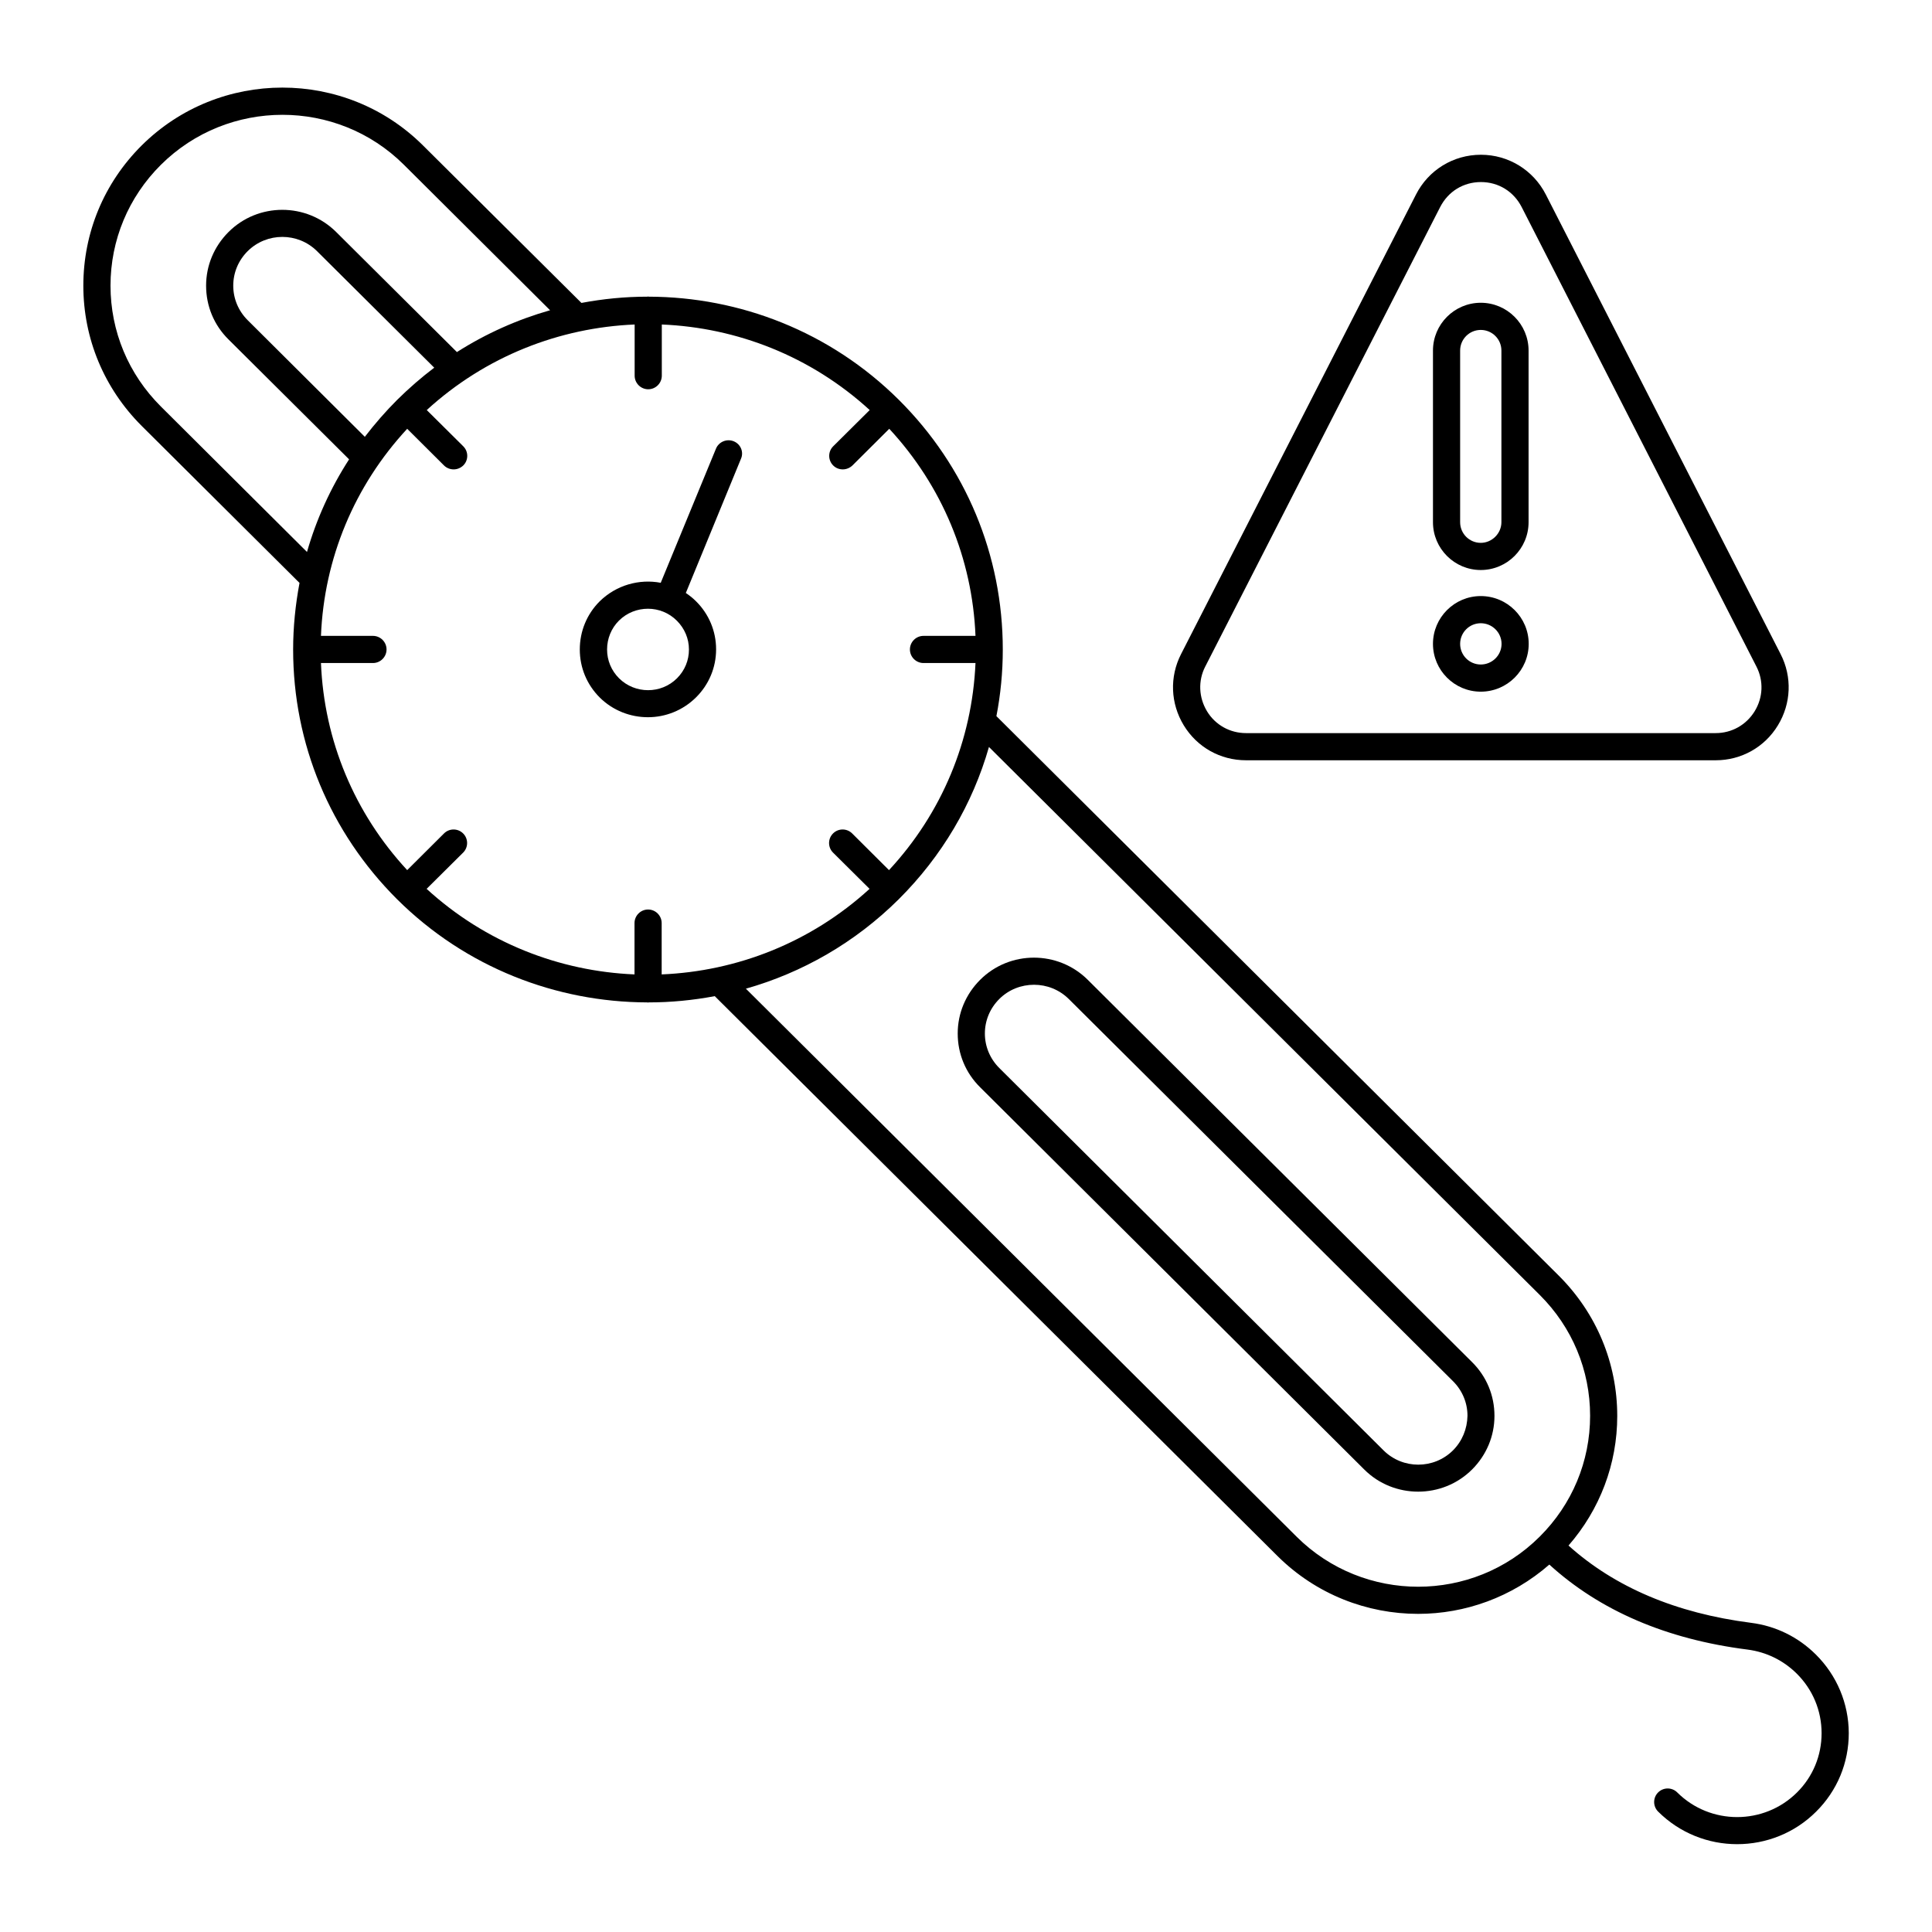
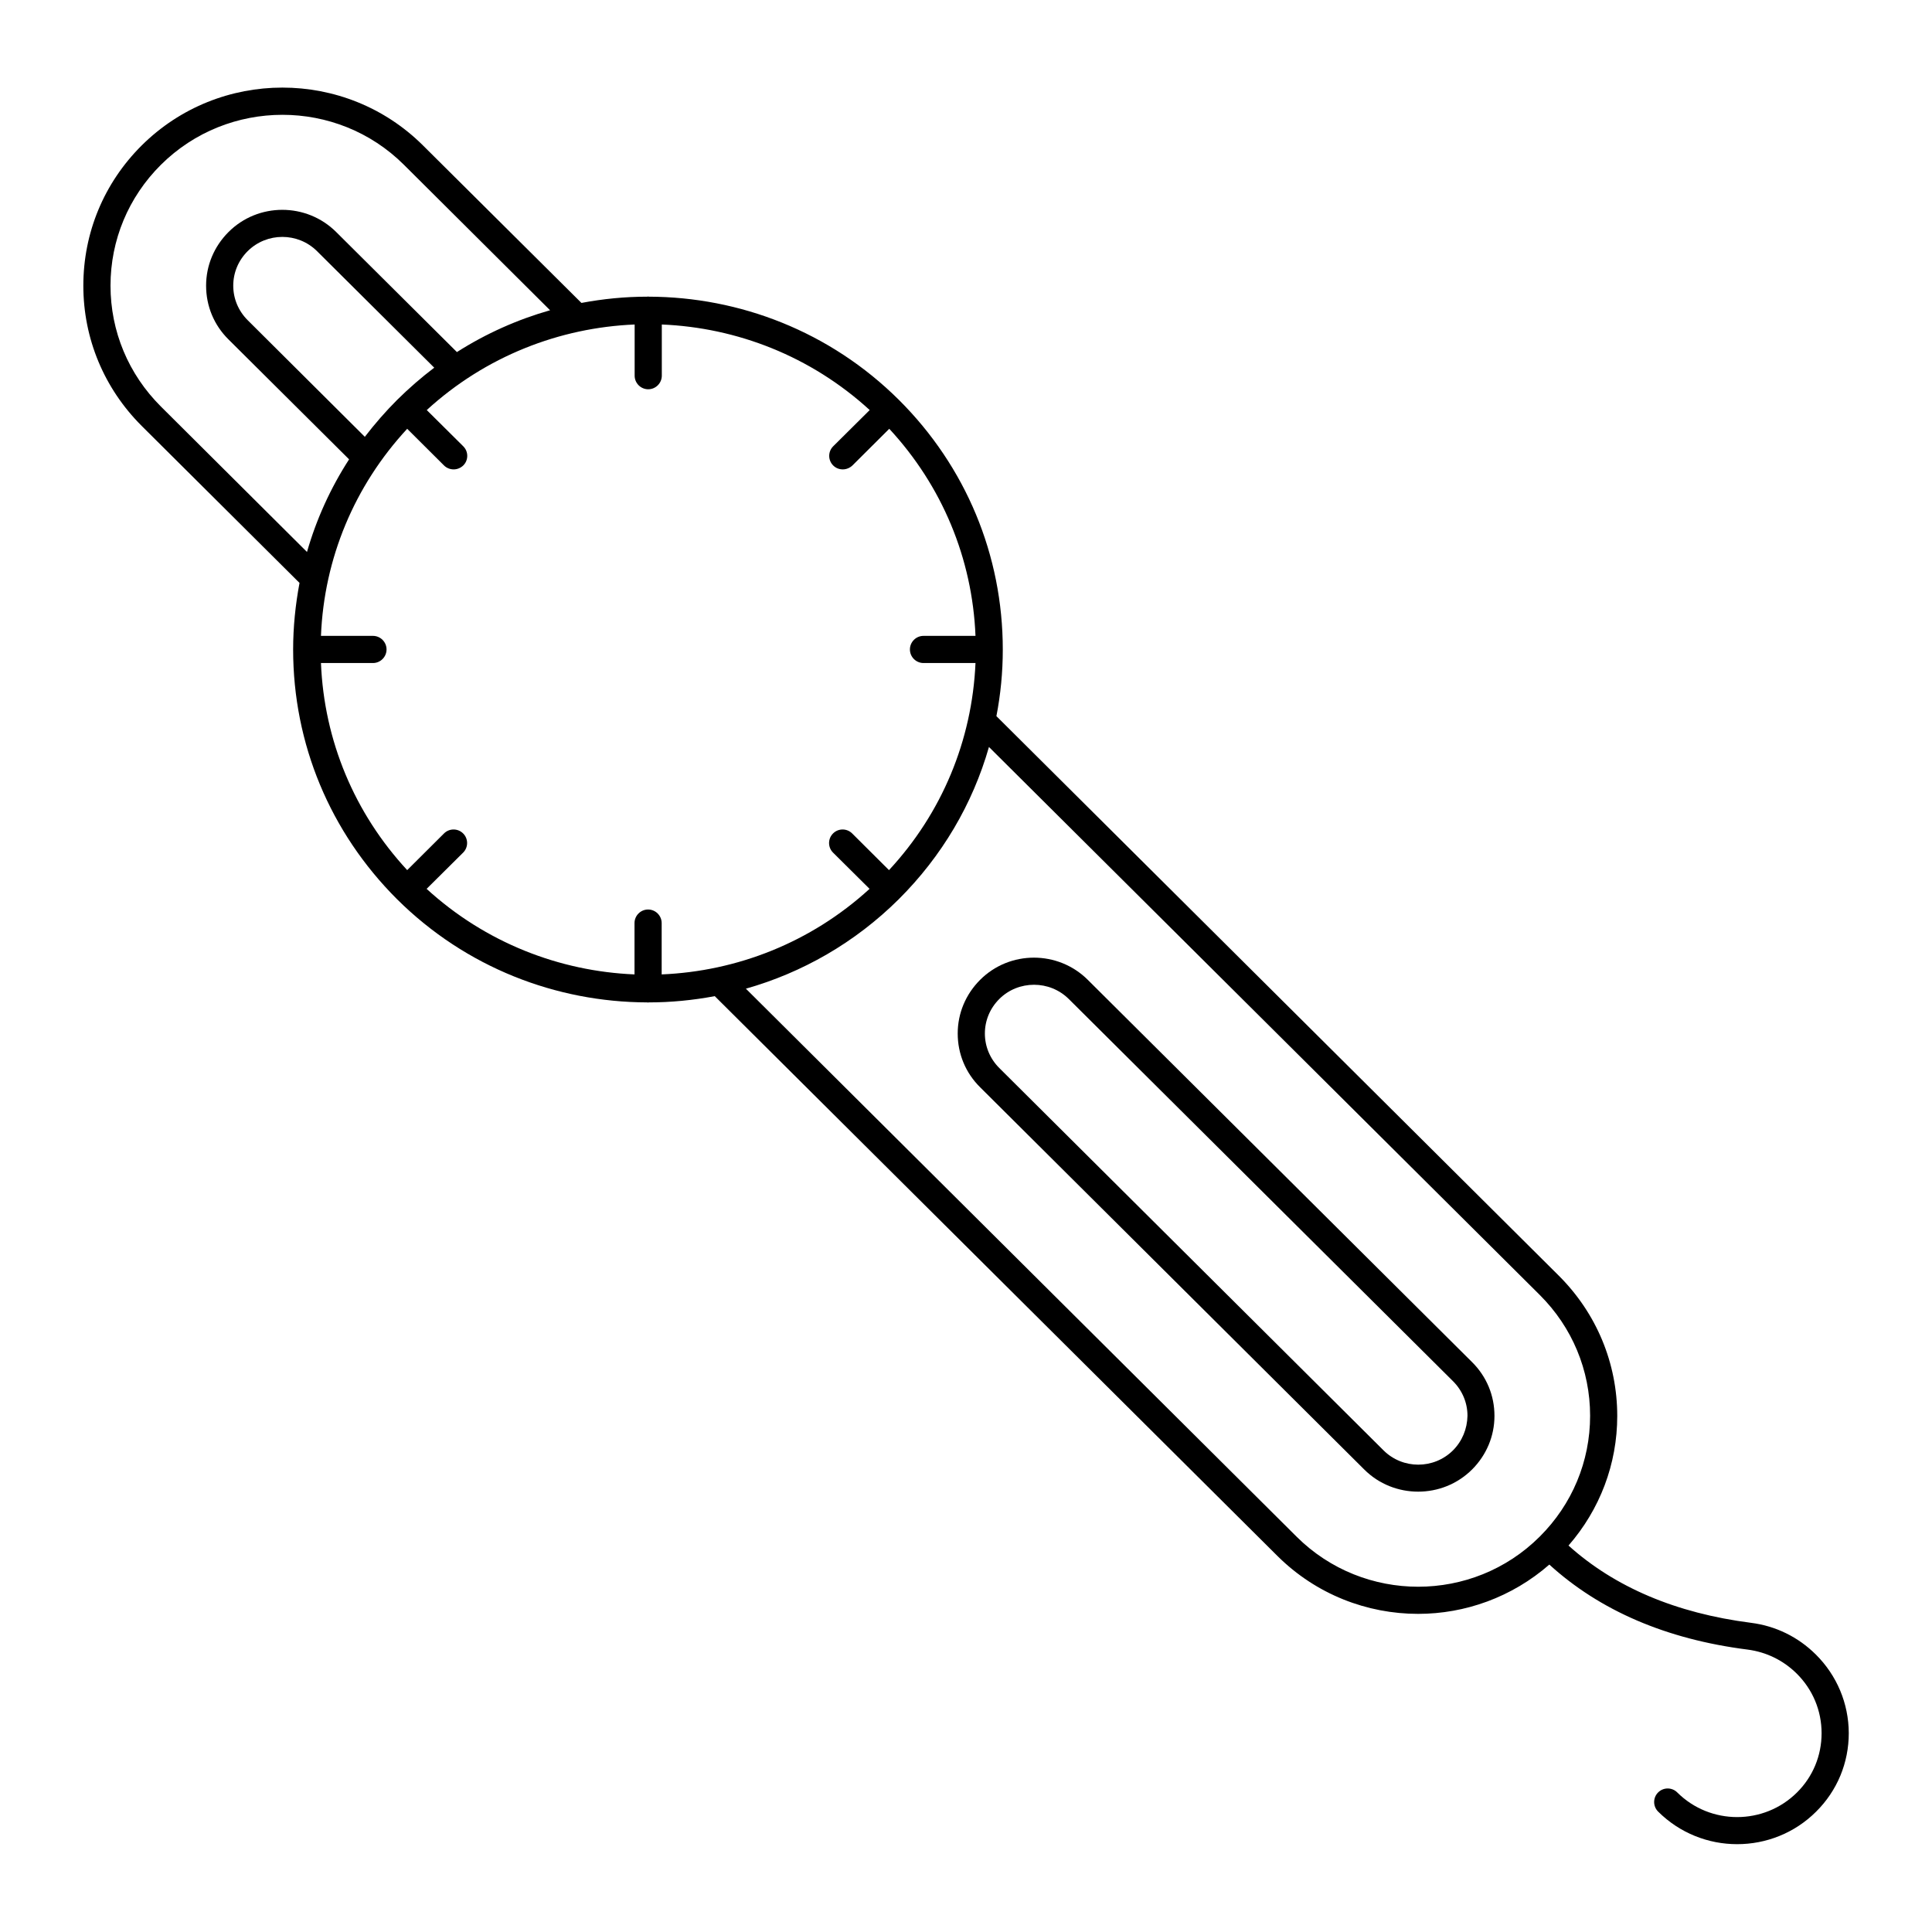
<svg xmlns="http://www.w3.org/2000/svg" fill="#000000" width="800px" height="800px" version="1.1" viewBox="144 144 512 512">
  <g>
    <path d="m432.28 403.67c-7.883-7.844-20.691-7.844-28.539 0-3.816 3.816-5.938 8.852-5.938 14.215 0 5.398 2.086 10.438 5.938 14.25l101.8 101.3c3.922 3.922 9.105 5.867 14.285 5.867 5.184 0 10.328-1.941 14.285-5.867 3.816-3.816 5.938-8.852 5.938-14.215 0-5.398-2.086-10.438-5.938-14.25zm96.77 124.7c-5.074 5.039-13.316 5.039-18.391 0l-101.84-101.34c-2.445-2.445-3.816-5.688-3.816-9.141 0-3.453 1.367-6.695 3.816-9.141 2.519-2.519 5.867-3.777 9.211-3.777 3.348 0 6.656 1.258 9.211 3.777l101.84 101.3c2.445 2.445 3.816 5.688 3.816 9.141-0.07 3.492-1.402 6.731-3.848 9.18z" />
-     <path d="m338.46 260.95c-1.836-0.754-3.957 0.109-4.715 1.941l-14.645 35.555c-5.648-1.078-11.766 0.574-16.195 4.93-3.383 3.383-5.254 7.918-5.254 12.738s1.871 9.32 5.289 12.738c3.527 3.492 8.168 5.219 12.773 5.219 4.606 0 9.211-1.762 12.738-5.254 3.418-3.383 5.324-7.918 5.324-12.738 0-4.82-1.906-9.355-5.324-12.738-0.828-0.828-1.727-1.547-2.699-2.195l14.609-35.555c0.797-1.797-0.066-3.883-1.902-4.641zm-15.043 62.797s-0.035 0 0 0c-4.211 4.211-11.121 4.211-15.367 0-2.051-2.051-3.168-4.75-3.168-7.629 0-2.879 1.117-5.613 3.129-7.629 2.125-2.125 4.93-3.168 7.699-3.168 2.769 0 5.543 1.043 7.664 3.168 2.051 2.051 3.203 4.75 3.203 7.629 0.008 2.879-1.109 5.578-3.16 7.629z" />
    <path d="m625.2 582.45c-4.68-4.641-10.617-7.559-17.164-8.387-19.938-2.555-36.129-9.465-48.367-20.477 8.312-9.535 12.918-21.594 12.918-34.332 0-14.035-5.508-27.207-15.438-37.137l-149.09-148.33c1.117-5.758 1.691-11.66 1.691-17.633 0-25.012-9.789-48.508-27.531-66.18-18.281-18.172-42.246-27.277-66.25-27.352-0.07 0-0.145-0.035-0.215-0.035-0.07 0-0.145 0.035-0.215 0.035-5.867 0-11.695 0.574-17.453 1.656l-41.961-41.707c-20.547-20.477-54.016-20.477-74.602 0-9.965 9.93-15.438 23.102-15.438 37.137 0 14.035 5.508 27.207 15.438 37.137l41.852 41.637c-1.078 5.758-1.691 11.66-1.691 17.633 0 25.012 9.789 48.473 27.531 66.18 18.281 18.172 42.246 27.277 66.25 27.352 0.07 0 0.145 0.035 0.25 0.035 0.109 0 0.145-0.035 0.25-0.035 5.867 0 11.695-0.574 17.453-1.656l149.13 148.37c10.293 10.219 23.785 15.332 37.281 15.332 12.414 0 24.832-4.391 34.762-13.062 13.352 12.164 30.949 19.793 52.539 22.527 4.965 0.648 9.465 2.844 13.027 6.371 4.246 4.211 6.586 9.824 6.586 15.797 0 5.938-2.305 11.516-6.512 15.691-8.746 8.707-22.996 8.707-31.738 0-1.402-1.402-3.672-1.402-5.074 0-1.402 1.402-1.402 3.672 0 5.074 5.793 5.758 13.352 8.637 20.945 8.637s15.188-2.879 20.945-8.637c5.578-5.543 8.637-12.918 8.637-20.801-0.035-7.848-3.129-15.262-8.742-20.84zm-245.61-207.86-9.754-9.715c-1.402-1.402-3.672-1.402-5.074 0s-1.402 3.672 0 5.074l9.68 9.609c-15.617 14.285-35.23 21.844-55.094 22.672v-13.602c0-1.98-1.621-3.598-3.598-3.598-1.98 0-3.598 1.621-3.598 3.598v13.602c-19.863-0.828-39.477-8.387-55.094-22.672l9.68-9.609c1.402-1.402 1.402-3.672 0-5.074-1.402-1.402-3.672-1.402-5.074 0l-9.754 9.715c-14-15.113-22.023-34.367-22.852-54.879h13.781c1.98 0 3.598-1.621 3.598-3.598 0-1.98-1.621-3.598-3.598-3.598h-13.781c0.828-20.512 8.852-39.766 22.852-54.879l9.754 9.715c0.684 0.684 1.621 1.043 2.555 1.043 0.938 0 1.836-0.359 2.555-1.043 1.402-1.402 1.402-3.672 0-5.074l-9.68-9.609c15.617-14.285 35.23-21.844 55.094-22.672v13.566c0 1.98 1.621 3.598 3.598 3.598 1.98 0 3.598-1.621 3.598-3.598v-13.566c19.902 0.828 39.477 8.387 55.094 22.672l-9.68 9.609c-1.402 1.402-1.402 3.672 0 5.074 0.719 0.719 1.621 1.043 2.555 1.043 0.898 0 1.836-0.359 2.555-1.043l9.754-9.715c14 15.113 22.023 34.367 22.852 54.879h-13.781c-1.98 0-3.598 1.621-3.598 3.598 0 1.98 1.621 3.598 3.598 3.598h13.781c-0.898 20.547-8.922 39.801-22.922 54.879zm-130.34-124.62c-3.094 3.094-5.938 6.371-8.566 9.789l-31.055-30.914c-2.445-2.445-3.816-5.688-3.816-9.141s1.367-6.695 3.816-9.141c5.074-5.039 13.316-5.039 18.391 0l31.055 30.875c-3.418 2.594-6.691 5.434-9.824 8.531zm-62.613 1.762c-8.602-8.566-13.352-19.938-13.352-32.027 0-12.09 4.75-23.465 13.352-32.027 17.777-17.668 46.676-17.668 64.414 0l38.723 38.543c-8.602 2.445-16.949 6.152-24.688 11.082l-31.992-31.812c-7.883-7.844-20.691-7.844-28.539 0-3.816 3.816-5.938 8.852-5.938 14.215 0 5.398 2.086 10.438 5.938 14.25l31.957 31.777c-4.93 7.629-8.672 15.871-11.156 24.543zm300.99 299.52-145.96-145.24c14.863-4.211 28.859-12.129 40.52-23.715 11.445-11.406 19.578-25.227 23.895-40.34l145.96 145.21c8.602 8.566 13.352 19.938 13.352 32.027s-4.75 23.465-13.352 32.027c-17.738 17.703-46.637 17.703-64.414 0.035z" />
-     <path d="m536.42 295.06c6.981 0 12.668-5.688 12.668-12.668v-45.488c0-6.981-5.688-12.668-12.668-12.668s-12.668 5.688-12.668 12.668v45.488c0 6.981 5.688 12.668 12.668 12.668zm-5.469-58.156c0-3.023 2.445-5.469 5.469-5.469s5.469 2.445 5.469 5.469v45.488c0 2.988-2.519 5.469-5.469 5.469-3.023 0-5.469-2.445-5.469-5.469z" />
-     <path d="m536.42 327.3c7.016 0 12.703-5.688 12.703-12.668s-5.688-12.668-12.703-12.668c-6.981 0-12.668 5.688-12.668 12.668 0 6.984 5.688 12.668 12.668 12.668zm0-18.137c3.023 0 5.508 2.445 5.508 5.469 0 3.023-2.484 5.469-5.508 5.469s-5.469-2.445-5.469-5.469c0-3.019 2.445-5.469 5.469-5.469z" />
-     <path d="m474.2 345.48h124.48c6.766 0 12.957-3.453 16.48-9.25 3.527-5.793 3.816-12.848 0.719-18.895l-62.219-121.78c-3.312-6.477-9.895-10.543-17.203-10.543-7.305 0-13.891 4.031-17.203 10.543l-62.258 121.78c-3.094 6.047-2.809 13.098 0.719 18.895 3.531 5.793 9.688 9.25 16.488 9.25zm-10.797-24.832 62.258-121.78c2.125-4.137 6.152-6.621 10.797-6.621 4.641 0 8.672 2.484 10.797 6.621l62.219 121.78c1.941 3.777 1.762 8.203-0.469 11.84-2.231 3.633-6.082 5.793-10.328 5.793h-124.48c-4.246 0-8.133-2.16-10.328-5.793-2.195-3.637-2.41-8.062-0.469-11.84z" />
  </g>
</svg>